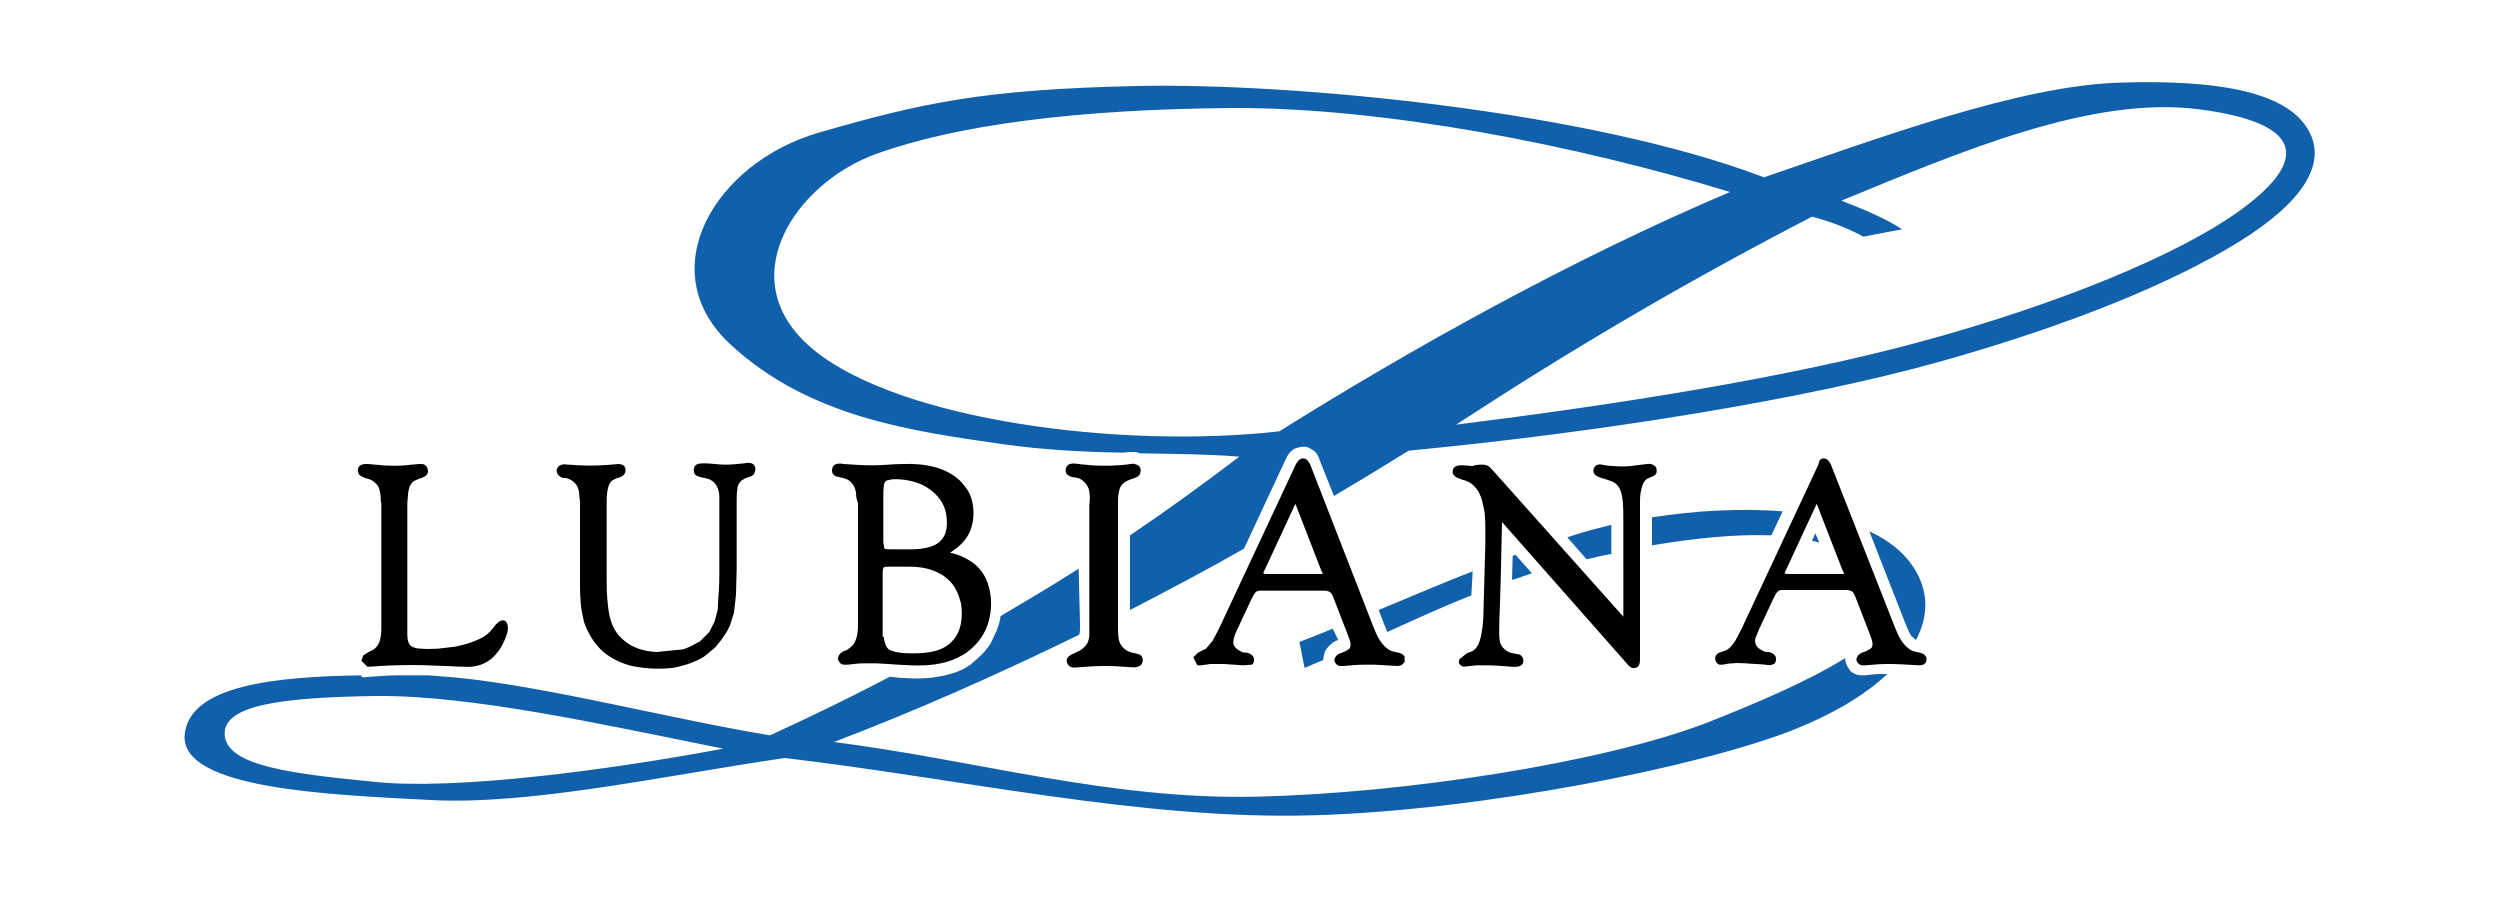
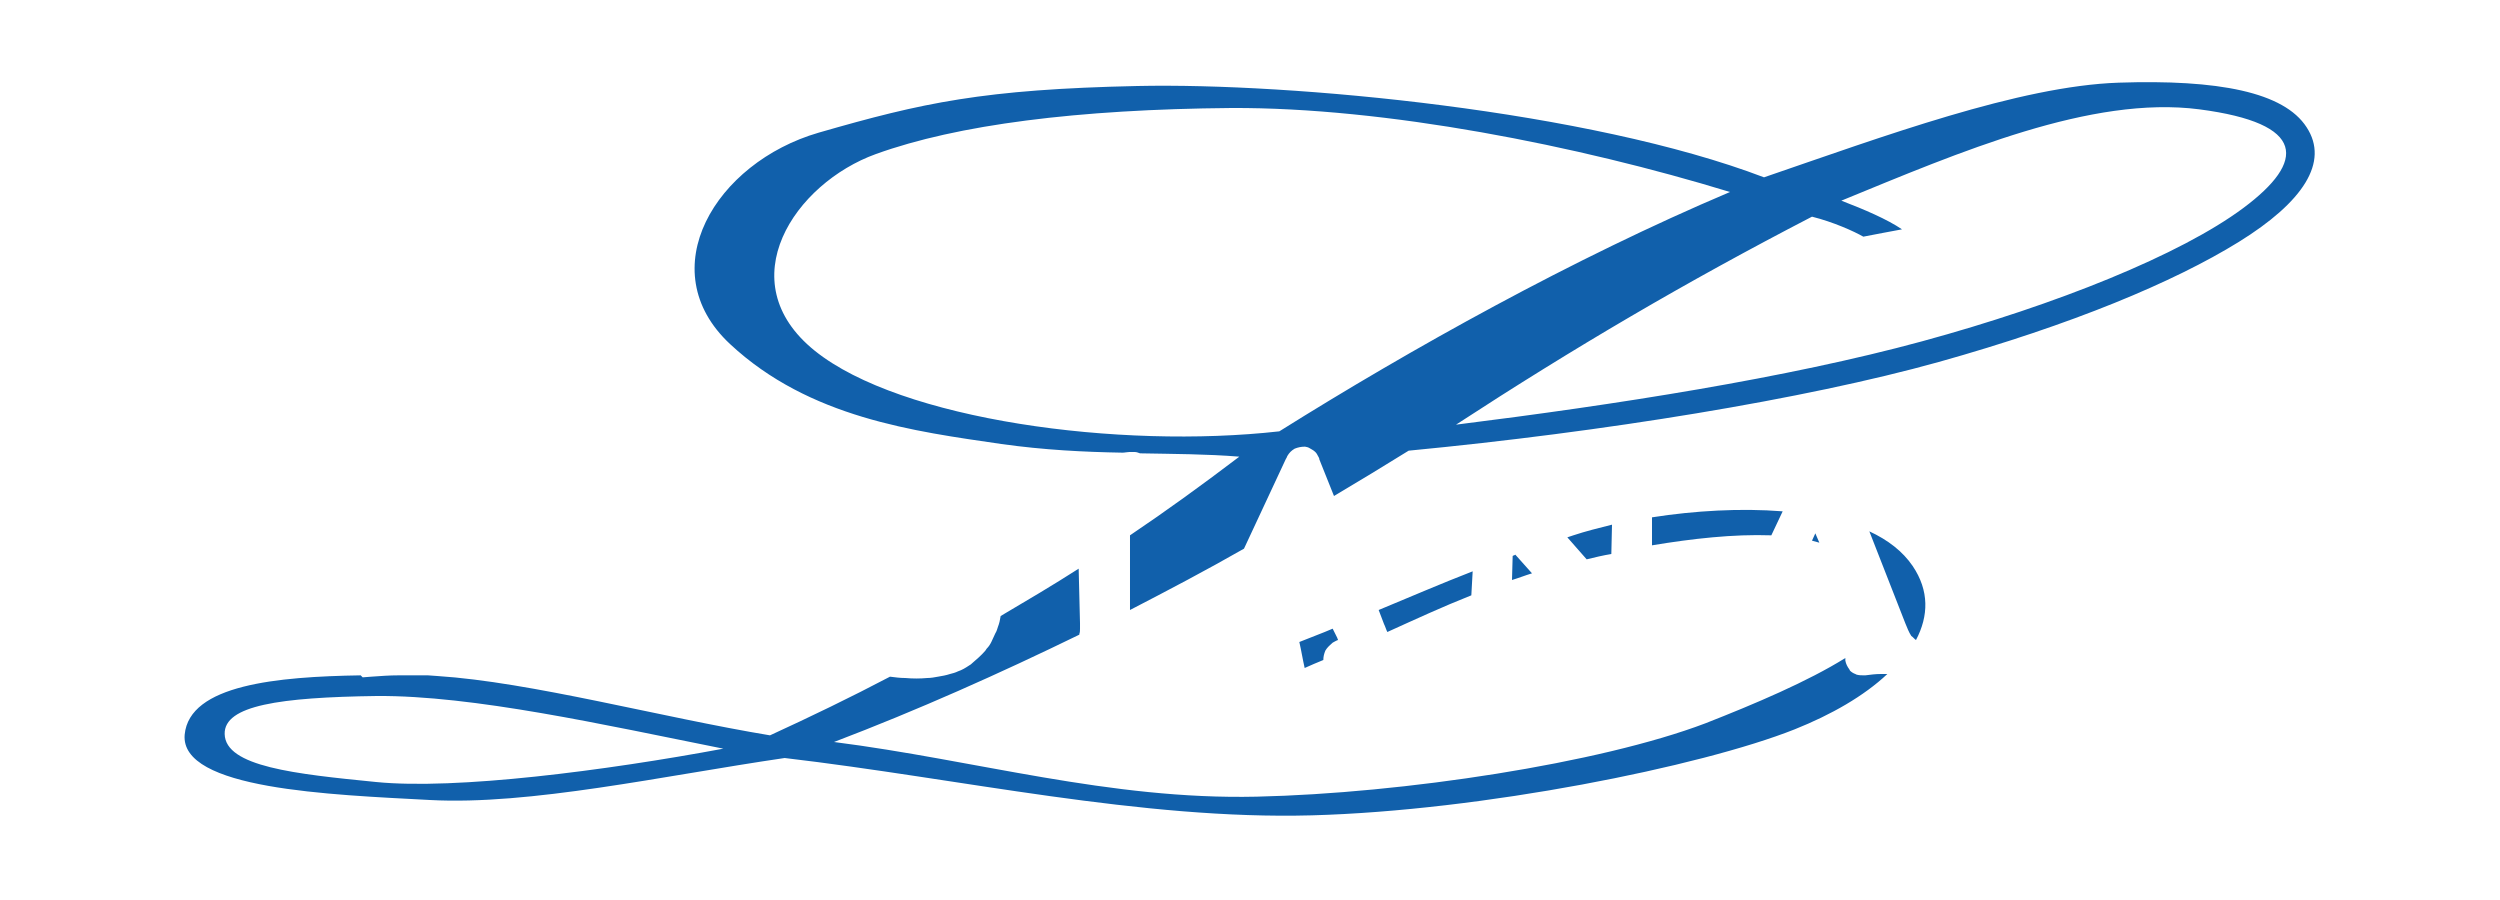
<svg xmlns="http://www.w3.org/2000/svg" version="1.1" baseProfile="basic" id="Isolation_Mode" x="0px" y="0px" width="375px" height="135px" viewBox="0 0 375 135" xml:space="preserve">
  <g>
-     <path fill-rule="evenodd" clip-rule="evenodd" d="M57.1,74.6c0-0.4-0.1-0.8-0.2-1.2c-0.1-0.5-0.5-0.9-0.9-1.2   c-0.4-0.3-0.8-0.4-1.3-0.5c-0.1,0-0.1,0-0.1-0.1c-0.7-0.2-1-0.6-0.9-1.3c0.2-0.7,0.9-0.7,1.5-0.7c0.7,0.1,1.5,0.1,2.2,0.2   c1.4,0.1,2.9,0.1,4.3-0.1c0.4,0,0.8-0.1,1.3-0.1c0.3,0,0.6,0,0.8,0.2c0.3,0.2,0.4,0.6,0.4,1c-0.1,0.6-0.7,0.8-1.3,1   c-0.2,0.1-0.5,0.2-0.7,0.3c-0.7,0.4-0.9,1.2-1,2c0,0.5-0.1,1-0.1,1.5l0,19.6c0,0.6,0.1,1.5,0.7,1.8c0.4,0.2,0.9,0.3,1.4,0.3   c0.8,0.1,1.7,0,2.5,0c0.9-0.1,1.7-0.2,2.6-0.3c1.4-0.3,2.8-0.7,4.1-1.4c0.5-0.3,1-0.7,1.4-1.2c0.3-0.4,0.6-0.8,1-1.1   c0.4-0.3,0.9-0.4,1.2,0.1c0.3,0.6,0.2,1.3,0,1.8c-0.6,1.8-1.7,3.6-3.6,4.4c-1,0.4-2,0.5-3.1,0.4c-0.9,0-1.8-0.1-2.6-0.1   c-3.7-0.2-7.4-0.2-11.1,0.1l-0.5,0l-0.9-0.9l0.3-0.8l0.8-0.5c0.4-0.2,0.7-0.3,1-0.6c0.3-0.3,0.5-0.6,0.6-0.9   c0.3-0.8,0.3-1.7,0.3-2.5V75.5C57.1,75.2,57.1,74.9,57.1,74.6L57.1,74.6z M86.9,74.4c0-0.6-0.1-1.1-0.4-1.6c-0.4-0.6-1-1-1.7-1.1   c-0.1,0-0.1,0-0.2,0c-0.2,0-0.5-0.1-0.7-0.3c-0.4-0.3-0.5-0.8-0.3-1.2c0.3-0.6,1.1-0.6,1.6-0.5c0.6,0,1.2,0.1,1.8,0.1   c1.9,0.1,3.8,0,5.7-0.2c0.4,0,0.8,0.1,1,0.4c0.2,0.4,0.2,0.8-0.1,1.2c-0.3,0.3-0.6,0.4-1,0.5c-0.4,0.2-0.8,0.3-1,0.6   c-0.3,0.4-0.4,0.9-0.5,1.4c-0.1,0.6-0.1,1.3-0.1,2l0,10.5c0,1.6,0,3.1,0.2,4.7c0.2,1.9,0.7,3.7,2.2,5c1.4,1.3,3.2,1.8,5.1,1.9   l4-0.4l1-0.4l1.3-0.7l0.2-0.1l1.4-1.4l0.8-1.6l0.4-1.5c0.1-0.4,0.1-0.8,0.1-1.2c0.1-1.4,0.2-2.8,0.2-4.3V75.5c0-0.3,0-0.7,0-1   c0-0.5-0.1-1.1-0.4-1.6c-0.2-0.4-0.5-0.7-0.9-0.9c-0.3-0.2-0.6-0.2-0.9-0.3c-0.4-0.1-0.7-0.1-1.1-0.3c-0.5-0.2-0.6-0.7-0.5-1.2   c0.2-0.7,0.9-0.7,1.6-0.7c1,0,2,0.2,3.1,0.2c0.9,0,1.9-0.1,2.8-0.2c0.5-0.1,1.3-0.2,1.6,0.4c0.2,0.4,0.1,0.8-0.1,1.2   c-0.2,0.3-0.6,0.4-0.9,0.5c-0.4,0.1-0.7,0.3-1,0.5c-0.4,0.4-0.6,0.8-0.6,1.3c-0.1,0.6-0.1,1.2-0.1,1.8l0,10.1l-0.1,3.9l-0.3,2.7   l-0.6,1.9l-0.5,1l-0.9,1.3l-0.8,1l-1.2,1l-0.5,0.4c-1.5,0.9-3.1,1.4-4.8,1.7c-2,0.2-4.1,0.1-6-0.3c-1.6-0.4-3.1-1.1-4.4-2.2   c-1.3-1.2-2.2-2.7-2.8-4.4c-0.1-0.5-0.2-0.9-0.3-1.4c-0.3-1.6-0.3-3.3-0.3-5c0-3.9,0-7.8,0-11.8C87,75.1,86.9,74.7,86.9,74.4   L86.9,74.4z M132.6,81.9c0,0.1,0,0.3,0.1,0.4c0.1,0.1,0.6,0.1,0.7,0.1l3.2,0c1.4,0,3.1-0.2,4.2-1c0.5-0.4,0.8-0.9,1-1.4   c0.3-1,0.3-2,0.1-3c-0.4-2-1.8-3.4-3.6-4.3c-1.4-0.6-3-0.9-4.5-0.8l-0.9,0.2l-0.3,0.5l-0.1,1.1v7.7L132.6,81.9L132.6,81.9z    M132.6,95.8c0.1,0.5,0.2,1.1,0.6,1.5c0.3,0.3,0.8,0.4,1.2,0.5c0.9,0.2,1.8,0.2,2.7,0.2c2.1,0,4.4-0.3,5.8-1.9   c1.3-1.4,1.5-3.4,1.3-5.2c0-0.3-0.1-0.6-0.2-0.9c-0.4-1.5-1.1-2.6-2.3-3.5c-0.2-0.2-0.5-0.3-0.8-0.5c-1.5-0.8-3-1-4.7-1l-2.8,0   c-0.3,0-0.6,0-0.8,0.1c-0.1,0-0.1,0-0.1,0.1c-0.1,0.3-0.1,0.5-0.1,0.8v9.5C132.6,95.5,132.6,95.6,132.6,95.8L132.6,95.8z    M128.4,73.9c-0.1-0.7-0.4-1.3-1-1.8c-0.4-0.3-0.9-0.4-1.4-0.5c-0.6-0.1-1.2-0.3-1.2-1c0-0.3,0.1-0.7,0.4-0.9   c0.4-0.2,0.9-0.2,1.3-0.1c1.5,0.1,3,0.2,4.5,0.2c1.5,0,3-0.2,4.5-0.2c3.1-0.1,6.4,0.4,8.7,2.7c0.5,0.6,1,1.2,1.3,1.9   c0.7,1.7,0.7,3.8,0,5.5c-0.6,1.4-1.7,2.4-3,3.2c1.4,0.3,2.7,0.9,3.8,1.8c0.9,0.8,1.5,1.7,1.9,2.9c0.6,1.8,0.6,3.8,0.1,5.6   c-0.1,0.3-0.2,0.6-0.3,0.9c-0.6,1.5-1.6,2.7-2.9,3.7c-0.3,0.2-0.5,0.4-0.8,0.5c-1.7,1-3.6,1.4-5.6,1.5c-2.4,0.1-4.8-0.2-7.3-0.3   c-0.6,0-1.2,0-1.8,0c-0.8,0-1.6,0.1-2.4,0.2c-0.2,0-0.4,0-0.6,0c-0.5,0-0.9-0.5-0.9-0.9c0-0.5,0.4-0.9,0.8-1.1   c0.3-0.1,0.6-0.2,0.8-0.4c1.3-0.8,1.4-2.4,1.4-3.8V75.5C128.5,75,128.4,74.4,128.4,73.9L128.4,73.9z M163.4,73.8   c0-0.2-0.1-0.3-0.1-0.5c-0.2-0.5-0.5-0.9-1-1.3c-0.4-0.3-0.9-0.4-1.3-0.4c-0.4-0.1-0.7-0.2-1-0.5c-0.2-0.3-0.2-0.8,0-1.1   c0.3-0.6,1.2-0.5,1.8-0.4c0.6,0.1,1.3,0.1,1.9,0.2c1.9,0.1,3.9,0.1,5.9-0.2c0.2,0,0.4-0.1,0.6,0c0.5,0.1,0.9,0.4,0.9,0.9   c0,0.4-0.1,0.8-0.5,1c-0.3,0.2-0.7,0.3-1,0.4c-0.8,0.3-1.5,0.7-1.7,1.6c-0.2,0.7-0.2,1.5-0.2,2.2l0,18.3c0,0.6,0,1.2,0.1,1.8   c0.1,0.7,0.5,1.3,1.1,1.7c0.4,0.3,0.9,0.4,1.4,0.5c0.3,0.1,0.7,0.1,0.9,0.4c0.3,0.4,0.3,1-0.1,1.4c-0.3,0.2-0.7,0.3-1,0.3   c-0.6,0-1.3-0.1-1.9-0.1c-0.9-0.1-1.7-0.1-2.6-0.1c-1.3,0-2.6,0.1-3.9,0.2c-0.6,0.1-1.3,0.1-1.6-0.6c-0.1-0.2-0.1-0.3-0.1-0.5   c0.1-0.5,0.6-0.8,1.1-1c0.1,0,0.1,0,0.2-0.1c0.8-0.3,1.5-0.8,1.9-1.6c0.1-0.3,0.2-0.7,0.2-1.1c0-0.4,0-0.8,0-1.3l0-18.2   C163.5,74.9,163.5,74.4,163.4,73.8L163.4,73.8z M198.1,86.1c0.1,0,0.2,0,0.3,0c0-0.2-0.1-0.3-0.2-0.5l-3.8-9.8   c0-0.1-0.1-0.1-0.1-0.2c-0.1,0.1-0.1,0.1-0.1,0.2l-4.5,9.7c-0.1,0.1-0.2,0.4-0.2,0.5c0.1,0.1,0.4,0.1,0.6,0.1L198.1,86.1   C198.1,86.1,198.1,86.1,198.1,86.1L198.1,86.1z M195,68.9c0.2-0.1,0.4-0.2,0.7-0.1c0.4,0.1,0.6,0.5,0.8,0.8L206,94   c0.5,1.3,1.2,2.9,2.6,3.6c0.7,0.3,1.7,0.2,2.1,0.9l0,0.8l-0.5,0.5l-0.5,0.1l-3.6-0.2l-1.3,0c-1.1,0-2.2,0.1-3.3,0.2   c-0.1,0-0.3,0-0.4,0c-0.4,0-0.8-0.3-0.9-0.7c-0.1-0.2,0-0.4,0.1-0.6c0.2-0.4,0.6-0.6,1-0.7c0.3-0.1,0.7-0.3,1-0.5   c0.6-0.5,0.1-1.5-0.1-2.1l-2.2-5.7c-0.1-0.2-0.2-0.5-0.4-0.7c-0.2-0.2-0.6-0.3-0.9-0.3h-9.5c-0.3,0-0.7,0-0.9,0.3   c-0.3,0.3-0.4,0.7-0.6,1l-2.1,4.5c-0.3,0.6-0.6,1.3-0.6,2c0,0.7,0.7,1.1,1.3,1.4c0.2,0.1,0.5,0.1,0.7,0.1c0.4,0.1,0.7,0.2,1,0.6   c0.2,0.4,0.1,1-0.2,1.2l-1.3,0.1l-2.9-0.2l-2,0l-1.5,0.2l-0.5,0l-0.6-1.2l0.7-0.7l0.4-0.2l0.8-0.4l1-1.2c0.3-0.6,0.6-1.1,0.9-1.7   l11.6-24.8C194.6,69.3,194.7,69.1,195,68.9L195,68.9z M222.3,69.7c0.2,0,0.5,0,0.7,0.1c0.3,0.1,0.5,0.3,0.7,0.5l19.8,22.2V78.2   c0-1,0-2.1-0.1-3.1c-0.1-0.9-0.3-2-1.1-2.6c-0.6-0.4-1.4-0.6-2.1-0.8c-0.5-0.2-1.2-0.4-1.2-1.1c0-0.4,0.3-0.8,0.7-0.9   c0.2-0.1,0.4,0,0.6,0c0.5,0.1,1.1,0.2,1.6,0.2c1.2,0.1,2.3,0.1,3.5-0.1c0.6-0.1,1.1-0.1,1.7-0.2c0.6-0.1,1.4,0.2,1.4,0.9   c0,0.3,0,0.5-0.2,0.7c-0.3,0.3-0.8,0.4-1.2,0.6c-0.5,0.3-0.8,1-0.9,1.6c-0.2,0.7-0.2,1.5-0.2,2.2v23.1c0,0.6,0,1.4-0.8,1.5   c-0.5,0.1-0.9-0.3-1.2-0.7l-18.7-21.2c-0.1,5-0.2,9.9-0.4,14.9c0,1-0.1,2.1,0.1,3.1c0.2,0.7,0.6,1.1,1.3,1.5   c0.4,0.2,0.8,0.2,1.2,0.3c0.3,0,0.6,0.1,0.8,0.4c0.2,0.2,0.2,0.5,0.2,0.8c-0.2,0.9-1.3,0.7-1.9,0.7c-1.2-0.1-2.4-0.2-3.6-0.2   c-0.5,0-1,0-1.4,0c-0.4,0-0.8,0.1-1.2,0.1c-0.5,0.1-1.1,0.2-1.4-0.2c-0.2-0.2-0.2-0.5-0.1-0.8l1.1-0.9c0.3-0.1,0.5-0.2,0.8-0.3   c0.6-0.3,1-1,1.2-1.7c0.2-0.7,0.3-1.4,0.4-2.1c0-0.5,0.1-0.9,0.1-1.4l0.3-10.9c0-0.7,0-1.4,0-2.1c0-1.2,0-2.4-0.3-3.6   c-0.2-1.1-0.6-2.3-1.5-3.1c-0.4-0.4-1-0.7-1.5-0.8c-0.6-0.2-1.7-0.5-1.6-1.3c0.1-1,1-0.9,1.7-0.9c0.4,0,0.8,0.1,1.3,0.1   C221.4,69.7,221.9,69.7,222.3,69.7L222.3,69.7z M276.3,86.1c0.1,0,0.2,0,0.3,0c0-0.2-0.1-0.3-0.2-0.5l-3.8-9.8   c0-0.1-0.1-0.1-0.1-0.2c-0.1,0.1-0.1,0.1-0.1,0.2l-4.5,9.7c-0.1,0.1-0.2,0.4-0.2,0.5c0.1,0.1,0.4,0.1,0.6,0.1L276.3,86.1   C276.3,86.1,276.3,86.1,276.3,86.1L276.3,86.1z M273.1,68.9c0.2-0.1,0.4-0.2,0.7-0.1c0.4,0.1,0.6,0.5,0.8,0.8l9.6,24.4   c0.5,1.3,1.2,2.9,2.6,3.6c0.7,0.3,1.7,0.2,2.1,0.9c0.1,0.2,0.1,0.5,0,0.8c-0.2,0.4-0.6,0.5-1,0.5c-1.6-0.1-3.2-0.2-4.8-0.2   c-1.1,0-2.2,0.1-3.3,0.2c-0.1,0-0.3,0-0.4,0c-0.4,0-0.8-0.3-0.9-0.7c-0.1-0.2,0-0.4,0.1-0.6c0.2-0.4,0.6-0.6,1-0.7   c0.3-0.1,0.7-0.3,1-0.5c0.6-0.5,0.1-1.5-0.1-2.1l-2.2-5.7c-0.1-0.2-0.2-0.5-0.4-0.7c-0.2-0.2-0.6-0.3-0.9-0.3h-9.5   c-0.3,0-0.7,0-0.9,0.3c-0.3,0.3-0.4,0.7-0.6,1l-2.1,4.5c-0.2,0.4-0.3,0.8-0.5,1.2c-0.1,0.3-0.2,0.6-0.1,0.9c0.1,0.7,0.7,1,1.3,1.3   c0.2,0.1,0.4,0.1,0.7,0.1c0.4,0.1,0.7,0.2,1,0.6c0.2,0.4,0.1,1-0.2,1.2c-0.4,0.2-0.9,0.2-1.3,0.1c-1-0.1-1.9-0.1-2.9-0.2   c-0.7,0-1.3-0.1-2,0c-0.5,0-1,0.1-1.5,0.2c-0.2,0-0.3,0-0.5,0c-0.5-0.2-0.7-0.7-0.6-1.2c0.2-0.5,0.7-0.7,1.2-0.8   c0.3-0.1,0.5-0.2,0.8-0.4c0.4-0.3,0.7-0.8,1-1.2c0.3-0.6,0.6-1.1,0.9-1.7l11.6-24.8C272.8,69.3,272.9,69.1,273.1,68.9L273.1,68.9z" />
-     <path fill-rule="evenodd" clip-rule="evenodd" fill="#1160AB" d="M264.6,26.6c-26.2-10-70.9-14.2-94-13.7   c-23.1,0.5-32.2,2.5-47.8,7c-15.5,4.5-25.2,20.6-13.3,31.7c11.9,11.1,27.7,13.1,40.7,15c6.4,0.9,12.4,1.2,18.2,1.3   c0.3,0,0.7-0.1,1-0.1c0.3,0,0.5,0,0.8,0c0.3,0,0.5,0.1,0.8,0.2c5.1,0.1,10,0.1,14.9,0.5c-5.4,4.1-10.9,8.1-16.4,11.8v11.2   c5.8-3,11.5-6,17.1-9.2l6.3-13.5c0.1-0.1,0.1-0.2,0.2-0.4c0.3-0.5,0.6-0.8,1.1-1.1c0.5-0.2,1-0.3,1.5-0.3c0.2,0,0.4,0.1,0.5,0.1   l0.2,0.1c0.3,0.2,0.6,0.3,0.9,0.6c0.2,0.2,0.3,0.4,0.4,0.6c0.1,0.2,0.2,0.3,0.2,0.5l2.2,5.5c3.7-2.2,7.5-4.5,11.2-6.8   c29.2-2.8,59.4-7.7,79.5-13.3c20-5.6,35.3-12,45-18s13.6-12,10.2-17.2c-3.4-5.3-13.3-7.2-28.2-6.7S282.4,20.5,264.6,26.6   L264.6,26.6z M161.8,85.3c-3.9,2.5-7.8,4.8-11.7,7.1c-0.1,0.6-0.2,1.1-0.4,1.6c-0.1,0.3-0.2,0.7-0.4,1c-0.2,0.4-0.4,0.9-0.6,1.3   c-0.2,0.4-0.4,0.7-0.7,1l-0.2,0.3c-0.6,0.7-1.3,1.3-2,1.9c-0.1,0.1-0.2,0.2-0.4,0.3c-0.6,0.4-1.1,0.7-1.7,0.9   c-0.4,0.2-0.8,0.3-1.2,0.4c-0.6,0.2-1.2,0.3-1.8,0.4c-0.5,0.1-1.1,0.2-1.6,0.2c-1.1,0.1-2.2,0.1-3.3,0c-0.8,0-1.5-0.1-2.3-0.2   c-5.9,3.1-11.9,6-18,8.8c-16.3-2.7-35.9-8-49.9-8.9l-1.4-0.1l-4.4,0c-1.4,0-2.7,0.1-4.1,0.2l-1.3,0.1l-0.3-0.3   c-12.5,0.2-25.7,1.4-26.4,8.9c-0.7,8.2,21.8,9,36.8,9.8c15,0.8,34.8-3.6,53.2-6.3c26.4,3.1,53.5,9.3,79.1,8.6   c25.5-0.7,58.3-7.3,72.4-12.9c5.5-2.2,10.4-5,13.9-8.3c-0.3,0-0.7,0-1,0c-0.8,0-1.5,0.1-2.3,0.2c-0.1,0-0.2,0-0.2,0   c-0.4,0-0.7,0-1.1-0.1l-0.2-0.1c-0.3-0.1-0.6-0.3-0.8-0.5l-0.1-0.2c-0.3-0.4-0.5-0.8-0.6-1.3l0-0.1c0-0.1,0-0.2,0-0.3   c-5.6,3.5-13.6,6.9-21,9.8c-15.8,6-45.3,10.5-67.3,11c-22.1,0.5-42.2-5.5-63.4-8.2c12.6-4.8,24.9-10.3,36.8-16.1c0,0,0-0.1,0-0.1   c0.1-0.3,0.1-0.5,0.1-0.8c0-0.3,0-0.5,0-0.8L161.8,85.3L161.8,85.3z M287.4,96c1.9-3.6,2-7.4-0.5-11.1c-1.5-2.2-3.7-3.9-6.5-5.2   l5.4,13.8c0.3,0.7,0.5,1.3,0.9,1.9C287,95.6,287.2,95.9,287.4,96L287.4,96z M267.4,76.7c-6.3-0.5-13.2-0.1-19.6,0.9v4.2   c6-1,12.2-1.7,17.9-1.5L267.4,76.7L267.4,76.7z M241.8,78.7c-2,0.5-4,1-5.8,1.6c-0.3,0.1-0.6,0.2-0.9,0.3l2.9,3.3   c1.2-0.3,2.5-0.6,3.7-0.8V78.7L241.8,78.7z M227.3,83.2c-0.1,0.1-0.3,0.1-0.4,0.2l-0.1,3.6c1-0.3,2-0.7,3-1L227.3,83.2L227.3,83.2z    M220.9,85.7c-4.9,1.9-9.5,3.9-14.1,5.8l0.8,2.1c0.2,0.4,0.3,0.8,0.5,1.2c4.2-1.9,8.3-3.8,12.6-5.5L220.9,85.7L220.9,85.7z    M199.9,94.3c-1.6,0.7-3.3,1.3-5,2c0.3,1.3,0.5,2.6,0.8,3.9c0.9-0.4,1.8-0.8,2.8-1.2c0-0.5,0.1-0.9,0.3-1.4   c0.1-0.1,0.1-0.2,0.2-0.3c0.3-0.4,0.6-0.6,0.9-0.9c0.2-0.1,0.5-0.3,0.8-0.4c0-0.1-0.1-0.2-0.1-0.3L199.9,94.3L199.9,94.3z    M271.8,81.1c0.4,0.1,0.7,0.2,1.1,0.3l-0.6-1.4L271.8,81.1L271.8,81.1z M259.5,28.8c-22.9-7-51.7-12.7-74.8-12.6   c-23.1,0.2-41.1,2.5-53.3,6.9s-22.1,19.1-9.2,29.5c12.9,10.4,45.7,14.8,69.7,12.1C211.7,52.3,235.9,38.8,259.5,28.8L259.5,28.8z    M276.2,30.1c3.4,1.3,6.9,2.8,9.1,4.3c-1.6,0.3-4.3,0.8-5.8,1.1c-1.4-0.8-4.5-2.2-7.7-3c-19.1,9.9-35.6,19.6-53.4,31.2   c24-3,49.7-7,69.9-12.5c20.2-5.5,38.8-13,48.2-20c9.4-7,9.5-12.7-6.6-14.8C313.7,14.3,294,22.8,276.2,30.1L276.2,30.1z    M108.5,112.3c-18-3.6-37.5-8-52-7.9c-14.5,0.2-22.9,1.4-22.8,5.7c0.1,4.9,10.6,6,22.7,7.2C68.4,118.5,90.8,115.6,108.5,112.3   L108.5,112.3z" />
+     <path fill-rule="evenodd" clip-rule="evenodd" fill="#1160AB" d="M264.6,26.6c-26.2-10-70.9-14.2-94-13.7   c-23.1,0.5-32.2,2.5-47.8,7c-15.5,4.5-25.2,20.6-13.3,31.7c11.9,11.1,27.7,13.1,40.7,15c6.4,0.9,12.4,1.2,18.2,1.3   c0.3,0,0.7-0.1,1-0.1c0.3,0,0.5,0,0.8,0c0.3,0,0.5,0.1,0.8,0.2c5.1,0.1,10,0.1,14.9,0.5c-5.4,4.1-10.9,8.1-16.4,11.8v11.2   c5.8-3,11.5-6,17.1-9.2l6.3-13.5c0.1-0.1,0.1-0.2,0.2-0.4c0.3-0.5,0.6-0.8,1.1-1.1c0.5-0.2,1-0.3,1.5-0.3c0.2,0,0.4,0.1,0.5,0.1   l0.2,0.1c0.3,0.2,0.6,0.3,0.9,0.6c0.2,0.2,0.3,0.4,0.4,0.6c0.1,0.2,0.2,0.3,0.2,0.5l2.2,5.5c3.7-2.2,7.5-4.5,11.2-6.8   c29.2-2.8,59.4-7.7,79.5-13.3c20-5.6,35.3-12,45-18s13.6-12,10.2-17.2c-3.4-5.3-13.3-7.2-28.2-6.7S282.4,20.5,264.6,26.6   L264.6,26.6z M161.8,85.3c-3.9,2.5-7.8,4.8-11.7,7.1c-0.1,0.6-0.2,1.1-0.4,1.6c-0.1,0.3-0.2,0.7-0.4,1c-0.2,0.4-0.4,0.9-0.6,1.3   c-0.2,0.4-0.4,0.7-0.7,1l-0.2,0.3c-0.6,0.7-1.3,1.3-2,1.9c-0.1,0.1-0.2,0.2-0.4,0.3c-0.6,0.4-1.1,0.7-1.7,0.9   c-0.4,0.2-0.8,0.3-1.2,0.4c-0.6,0.2-1.2,0.3-1.8,0.4c-0.5,0.1-1.1,0.2-1.6,0.2c-1.1,0.1-2.2,0.1-3.3,0c-0.8,0-1.5-0.1-2.3-0.2   c-5.9,3.1-11.9,6-18,8.8c-16.3-2.7-35.9-8-49.9-8.9l-1.4-0.1l-4.4,0c-1.4,0-2.7,0.1-4.1,0.2l-1.3,0.1l-0.3-0.3   c-12.5,0.2-25.7,1.4-26.4,8.9c-0.7,8.2,21.8,9,36.8,9.8c15,0.8,34.8-3.6,53.2-6.3c26.4,3.1,53.5,9.3,79.1,8.6   c25.5-0.7,58.3-7.3,72.4-12.9c5.5-2.2,10.4-5,13.9-8.3c-0.3,0-0.7,0-1,0c-0.8,0-1.5,0.1-2.3,0.2c-0.1,0-0.2,0-0.2,0   c-0.4,0-0.7,0-1.1-0.1l-0.2-0.1c-0.3-0.1-0.6-0.3-0.8-0.5l-0.1-0.2c-0.3-0.4-0.5-0.8-0.6-1.3l0-0.1c0-0.1,0-0.2,0-0.3   c-5.6,3.5-13.6,6.9-21,9.8c-15.8,6-45.3,10.5-67.3,11c-22.1,0.5-42.2-5.5-63.4-8.2c12.6-4.8,24.9-10.3,36.8-16.1c0,0,0-0.1,0-0.1   c0.1-0.3,0.1-0.5,0.1-0.8c0-0.3,0-0.5,0-0.8L161.8,85.3L161.8,85.3z M287.4,96c1.9-3.6,2-7.4-0.5-11.1c-1.5-2.2-3.7-3.9-6.5-5.2   l5.4,13.8c0.3,0.7,0.5,1.3,0.9,1.9C287,95.6,287.2,95.9,287.4,96L287.4,96z M267.4,76.7c-6.3-0.5-13.2-0.1-19.6,0.9v4.2   c6-1,12.2-1.7,17.9-1.5L267.4,76.7L267.4,76.7z M241.8,78.7c-2,0.5-4,1-5.8,1.6c-0.3,0.1-0.6,0.2-0.9,0.3l2.9,3.3   c1.2-0.3,2.5-0.6,3.7-0.8L241.8,78.7z M227.3,83.2c-0.1,0.1-0.3,0.1-0.4,0.2l-0.1,3.6c1-0.3,2-0.7,3-1L227.3,83.2L227.3,83.2z    M220.9,85.7c-4.9,1.9-9.5,3.9-14.1,5.8l0.8,2.1c0.2,0.4,0.3,0.8,0.5,1.2c4.2-1.9,8.3-3.8,12.6-5.5L220.9,85.7L220.9,85.7z    M199.9,94.3c-1.6,0.7-3.3,1.3-5,2c0.3,1.3,0.5,2.6,0.8,3.9c0.9-0.4,1.8-0.8,2.8-1.2c0-0.5,0.1-0.9,0.3-1.4   c0.1-0.1,0.1-0.2,0.2-0.3c0.3-0.4,0.6-0.6,0.9-0.9c0.2-0.1,0.5-0.3,0.8-0.4c0-0.1-0.1-0.2-0.1-0.3L199.9,94.3L199.9,94.3z    M271.8,81.1c0.4,0.1,0.7,0.2,1.1,0.3l-0.6-1.4L271.8,81.1L271.8,81.1z M259.5,28.8c-22.9-7-51.7-12.7-74.8-12.6   c-23.1,0.2-41.1,2.5-53.3,6.9s-22.1,19.1-9.2,29.5c12.9,10.4,45.7,14.8,69.7,12.1C211.7,52.3,235.9,38.8,259.5,28.8L259.5,28.8z    M276.2,30.1c3.4,1.3,6.9,2.8,9.1,4.3c-1.6,0.3-4.3,0.8-5.8,1.1c-1.4-0.8-4.5-2.2-7.7-3c-19.1,9.9-35.6,19.6-53.4,31.2   c24-3,49.7-7,69.9-12.5c20.2-5.5,38.8-13,48.2-20c9.4-7,9.5-12.7-6.6-14.8C313.7,14.3,294,22.8,276.2,30.1L276.2,30.1z    M108.5,112.3c-18-3.6-37.5-8-52-7.9c-14.5,0.2-22.9,1.4-22.8,5.7c0.1,4.9,10.6,6,22.7,7.2C68.4,118.5,90.8,115.6,108.5,112.3   L108.5,112.3z" />
  </g>
</svg>